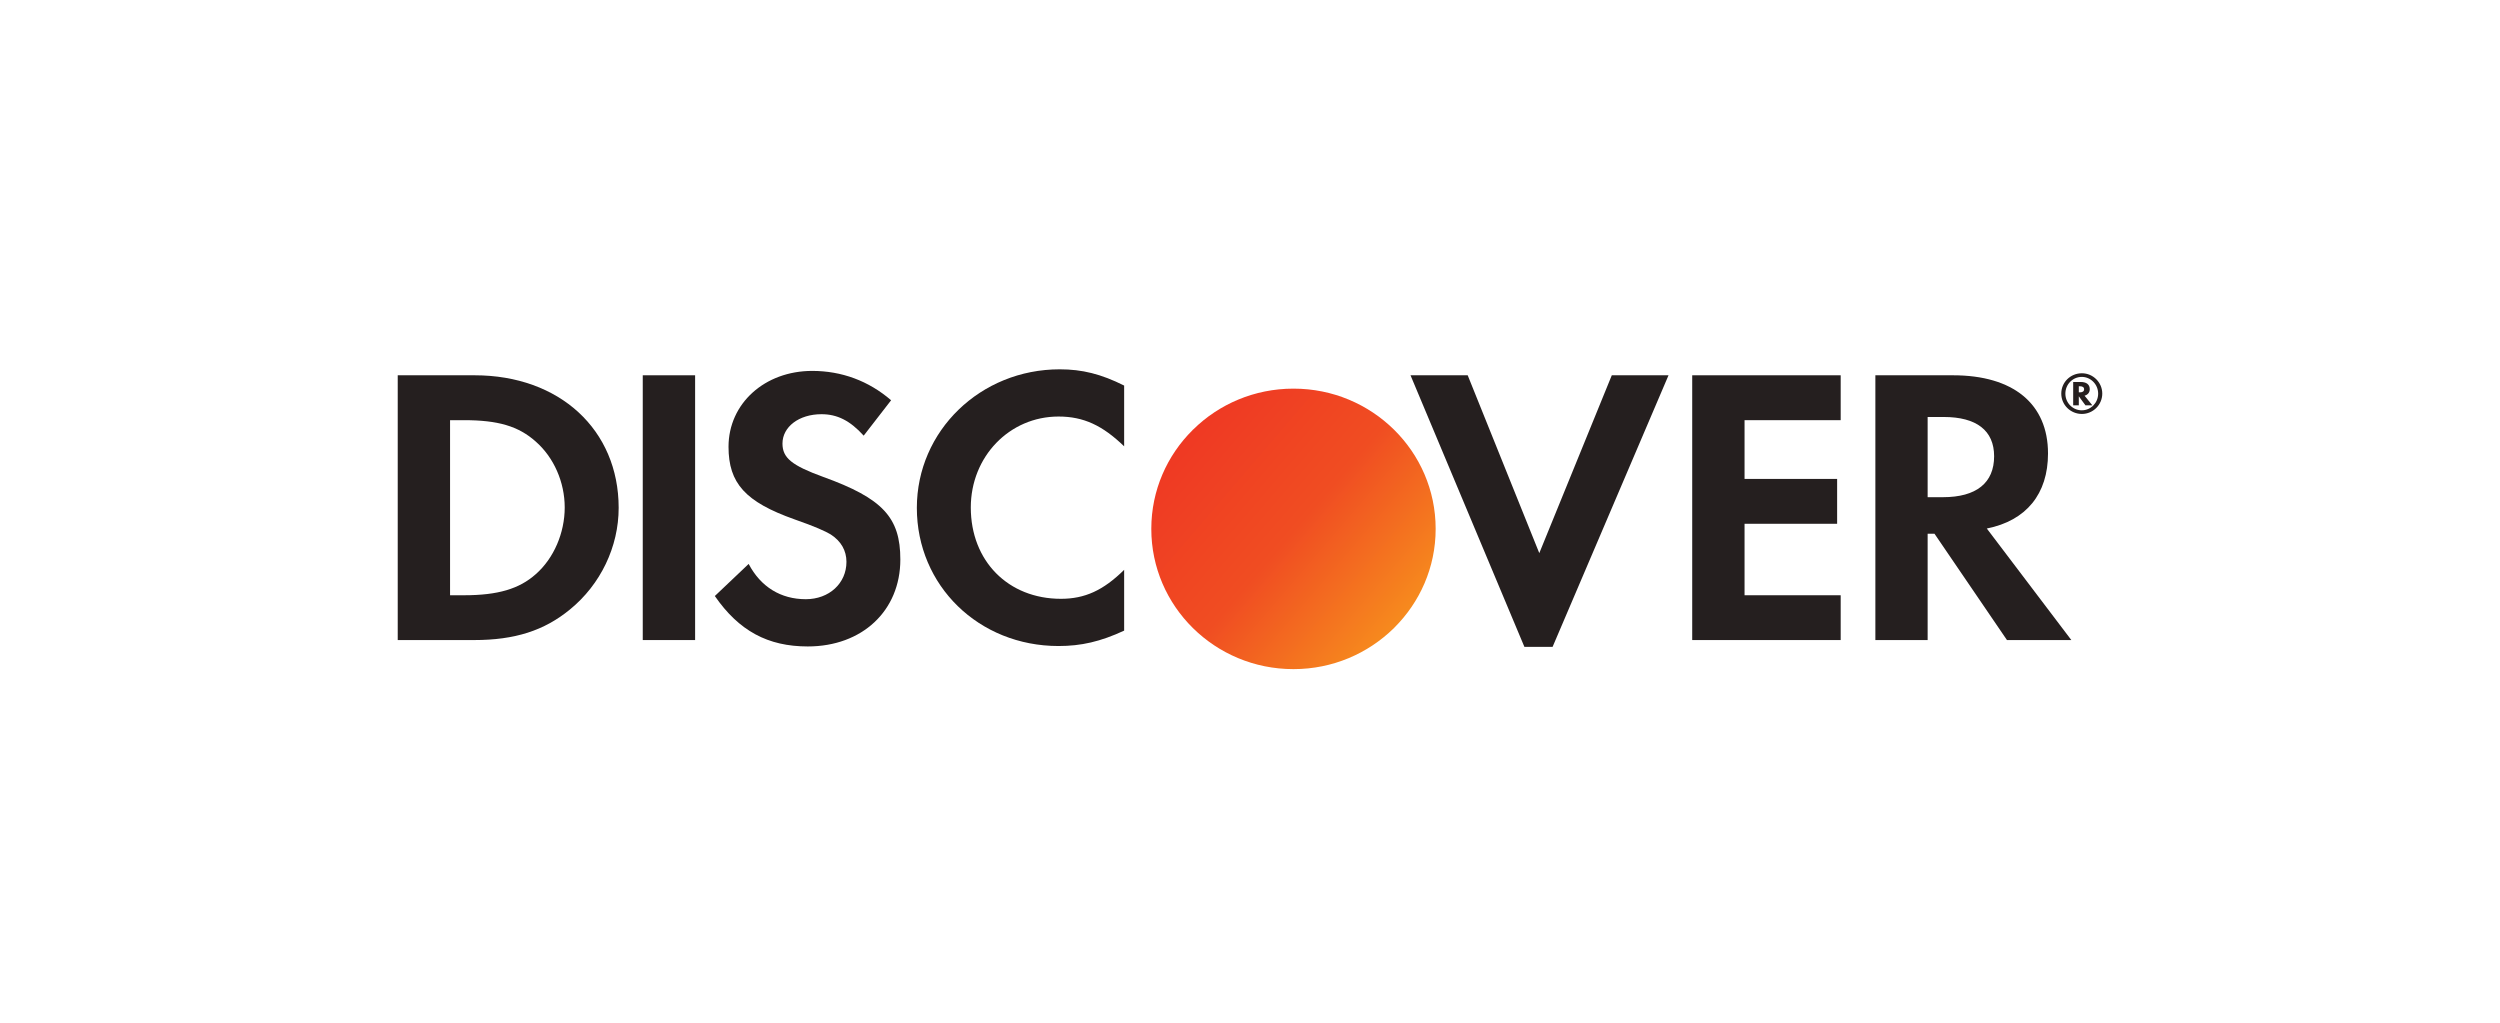
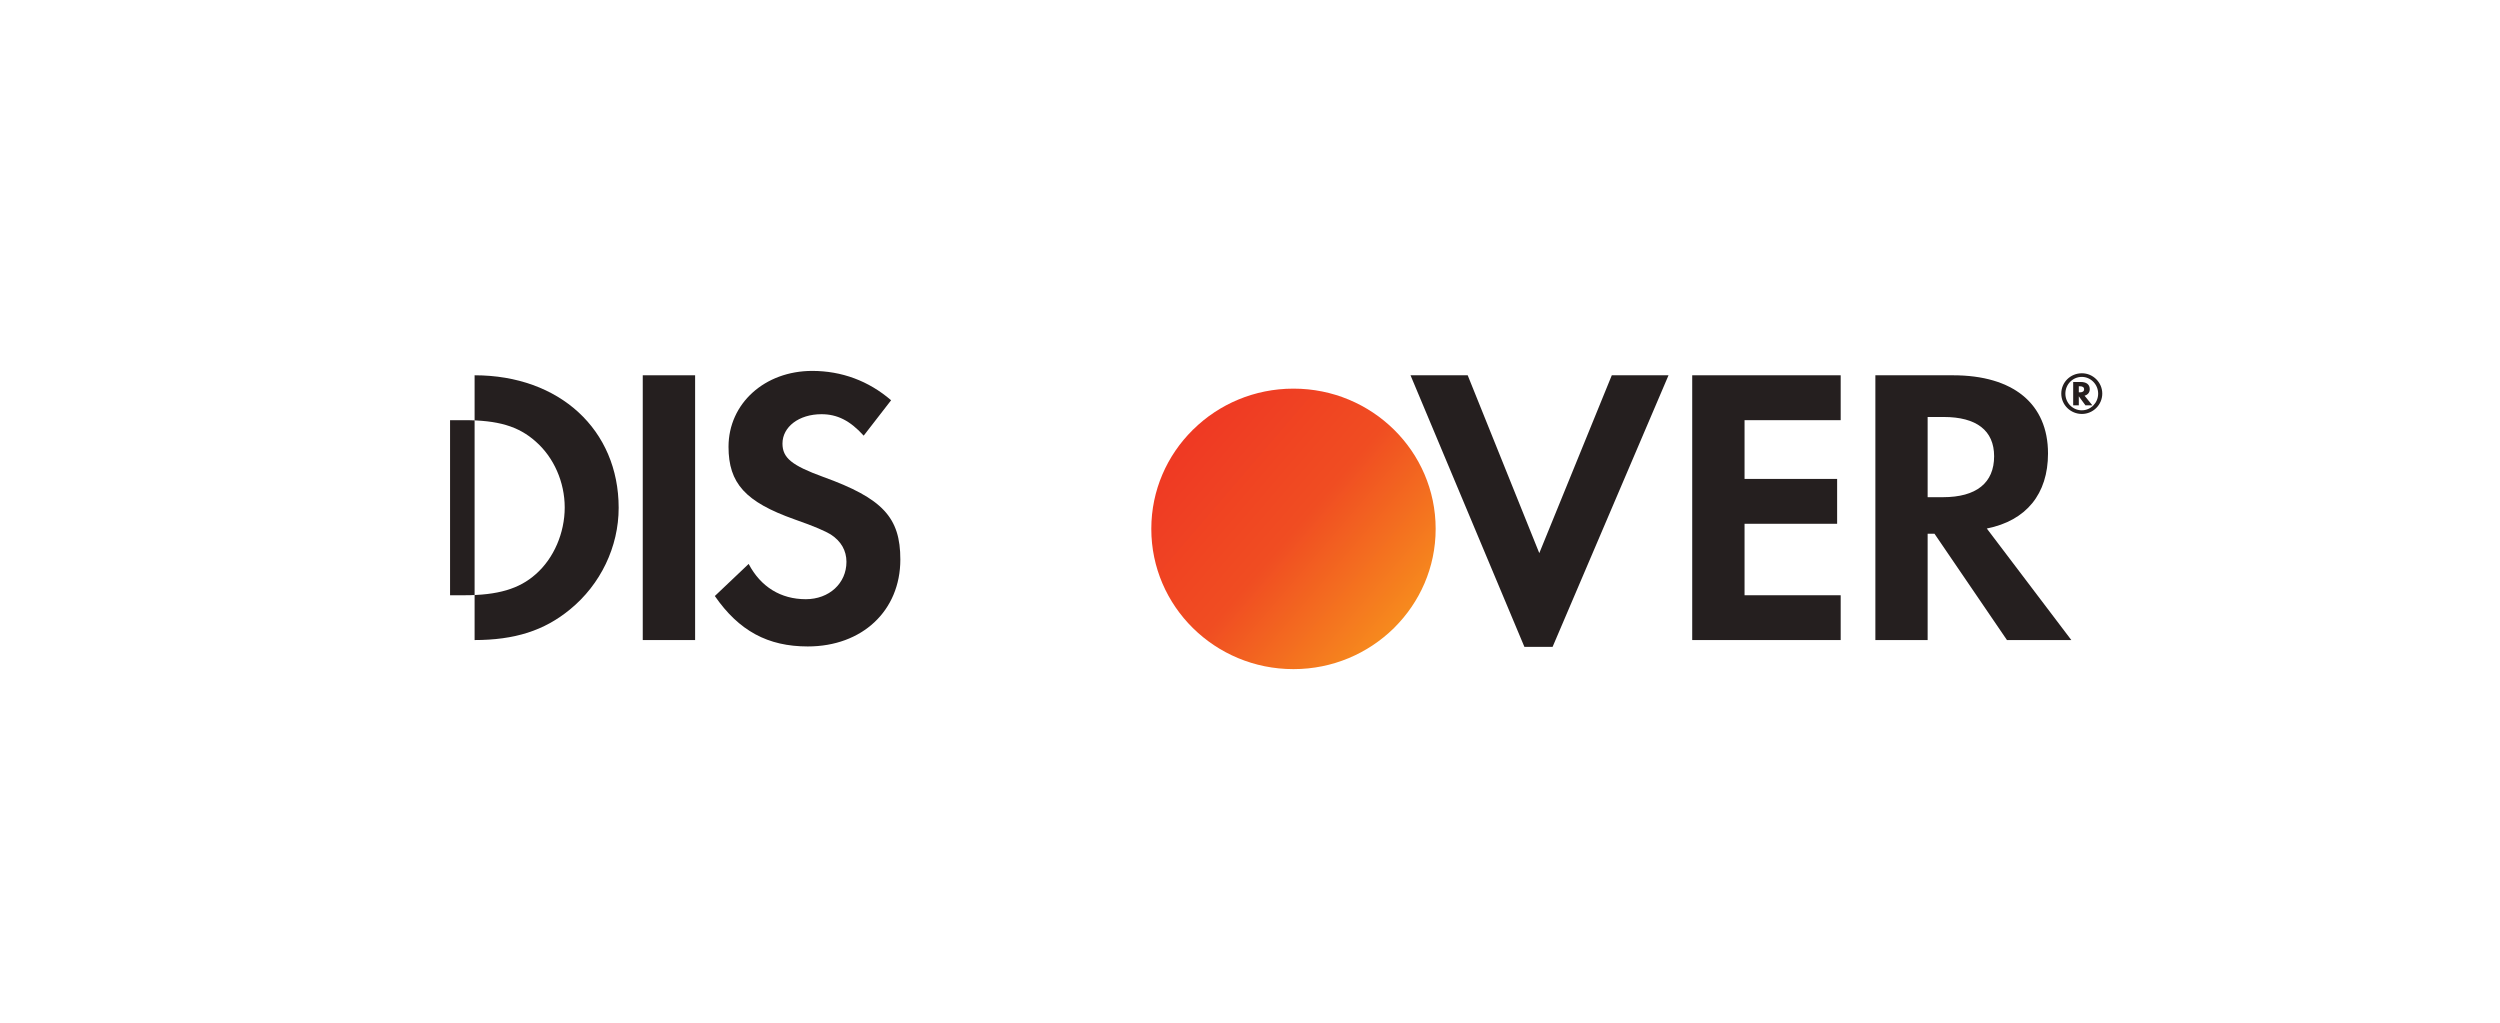
<svg xmlns="http://www.w3.org/2000/svg" width="88" height="36" viewBox="0 0 88 36" fill="none">
-   <path d="M32.273 17.877C32.273 20.616 34.454 22.74 37.26 22.74C38.054 22.74 38.732 22.587 39.57 22.198V20.058C38.834 20.785 38.181 21.078 37.345 21.078C35.489 21.078 34.172 19.75 34.172 17.863C34.172 16.074 35.532 14.662 37.26 14.662C38.139 14.662 38.805 14.972 39.57 15.711V13.572C38.762 13.167 38.096 13 37.303 13C34.511 13 32.273 15.167 32.273 17.877Z" fill="#251F1F" />
  <path d="M27.543 15.613C27.543 16.117 27.869 16.383 28.974 16.786C31.071 17.543 31.692 18.213 31.692 19.695C31.692 21.499 30.348 22.755 28.433 22.755C27.031 22.755 26.012 22.209 25.162 20.98L26.353 19.85C26.777 20.659 27.485 21.092 28.364 21.092C29.186 21.092 29.795 20.533 29.795 19.777C29.795 19.386 29.61 19.05 29.242 18.813C29.057 18.701 28.69 18.534 27.968 18.282C26.237 17.668 25.644 17.011 25.644 15.727C25.644 14.202 26.919 13.056 28.59 13.056C29.626 13.056 30.574 13.406 31.367 14.089L30.402 15.335C29.922 14.804 29.469 14.58 28.916 14.58C28.122 14.58 27.543 15.026 27.543 15.613Z" fill="#251F1F" />
-   <path fill-rule="evenodd" clip-rule="evenodd" d="M16.706 13.21H14V22.53H16.691C18.121 22.53 19.156 22.198 20.062 21.454C21.14 20.574 21.777 19.248 21.777 17.877C21.777 15.126 19.694 13.21 16.706 13.21ZM18.858 20.212C18.279 20.728 17.527 20.953 16.336 20.953H15.842V14.79H16.336C17.527 14.79 18.249 14.999 18.858 15.543C19.496 16.103 19.878 16.971 19.878 17.863C19.878 18.758 19.496 19.652 18.858 20.212Z" fill="#251F1F" />
+   <path fill-rule="evenodd" clip-rule="evenodd" d="M16.706 13.21V22.53H16.691C18.121 22.53 19.156 22.198 20.062 21.454C21.14 20.574 21.777 19.248 21.777 17.877C21.777 15.126 19.694 13.21 16.706 13.21ZM18.858 20.212C18.279 20.728 17.527 20.953 16.336 20.953H15.842V14.79H16.336C17.527 14.79 18.249 14.999 18.858 15.543C19.496 16.103 19.878 16.971 19.878 17.863C19.878 18.758 19.496 19.652 18.858 20.212Z" fill="#251F1F" />
  <path d="M24.468 13.21H22.625V22.53H24.468V13.21Z" fill="#251F1F" />
  <path d="M51.663 13.21L54.183 19.47L56.735 13.21H58.732L54.651 22.77H53.659L49.65 13.21H51.663Z" fill="#251F1F" />
  <path d="M59.566 22.53H64.792V20.953H61.408V18.437H64.667V16.858H61.408V14.79H64.792V13.21H59.566V22.53Z" fill="#251F1F" />
  <path fill-rule="evenodd" clip-rule="evenodd" d="M68.745 13.21C70.871 13.21 72.09 14.217 72.09 15.962C72.09 17.389 71.325 18.326 69.936 18.604L72.911 22.53H70.645L68.094 18.787H67.853V22.53H66.013V13.21H68.745ZM67.853 17.501H68.392C69.569 17.501 70.193 16.997 70.193 16.06C70.193 15.152 69.569 14.678 68.421 14.678H67.853V17.501Z" fill="#251F1F" />
  <path fill-rule="evenodd" clip-rule="evenodd" d="M73.559 13.699C73.559 13.535 73.444 13.446 73.243 13.446H72.976V14.267H73.174V13.949L73.407 14.267H73.65L73.376 13.928C73.493 13.897 73.559 13.813 73.559 13.699ZM73.208 13.811H73.174V13.596H73.21C73.308 13.596 73.36 13.631 73.36 13.702C73.36 13.775 73.308 13.811 73.208 13.811Z" fill="#251F1F" />
  <path fill-rule="evenodd" clip-rule="evenodd" d="M72.557 13.854C72.557 13.457 72.879 13.139 73.283 13.139C73.676 13.139 74 13.462 74 13.854C74 14.249 73.676 14.571 73.283 14.571C72.882 14.571 72.557 14.253 72.557 13.854ZM72.701 13.856C72.701 14.182 72.961 14.443 73.279 14.443C73.597 14.443 73.855 14.179 73.855 13.856C73.855 13.534 73.597 13.267 73.279 13.267C72.959 13.267 72.701 13.528 72.701 13.856Z" fill="#251F1F" />
  <g filter="url(#filter0_i_5021_4933)">
    <path d="M45.158 23C42.397 23 40.157 20.791 40.157 18.067V18.06C40.157 16.705 40.714 15.472 41.613 14.584C41.613 14.577 41.62 14.577 41.62 14.571C41.627 14.571 41.627 14.564 41.634 14.564C42.534 13.676 43.784 13.127 45.158 13.127H45.165C47.926 13.127 50.166 15.336 50.166 18.06V18.067C50.166 19.422 49.609 20.649 48.709 21.543C48.709 21.55 48.703 21.55 48.703 21.557C48.696 21.557 48.696 21.564 48.689 21.564C47.782 22.451 46.539 23 45.165 23H45.158Z" fill="url(#paint0_linear_5021_4933)" />
  </g>
  <defs>
    <filter id="filter0_i_5021_4933" x="40.157" y="13.127" width="10.377" height="10.426" filterUnits="userSpaceOnUse" color-interpolation-filters="sRGB">
      <feFlood flood-opacity="0" result="BackgroundImageFix" />
      <feBlend mode="normal" in="SourceGraphic" in2="BackgroundImageFix" result="shape" />
      <feColorMatrix in="SourceAlpha" type="matrix" values="0 0 0 0 0 0 0 0 0 0 0 0 0 0 0 0 0 0 127 0" result="hardAlpha" />
      <feOffset dx="0.369" dy="0.553" />
      <feGaussianBlur stdDeviation="0.369" />
      <feComposite in2="hardAlpha" operator="arithmetic" k2="-1" k3="1" />
      <feColorMatrix type="matrix" values="0 0 0 0 0 0 0 0 0 0 0 0 0 0 0 0 0 0 0.35 0" />
      <feBlend mode="normal" in2="shape" result="effect1_innerShadow_5021_4933" />
    </filter>
    <linearGradient id="paint0_linear_5021_4933" x1="42.538" y1="13.127" x2="50.669" y2="20.101" gradientUnits="userSpaceOnUse">
      <stop stop-color="#EF3823" />
      <stop offset="0.49" stop-color="#F04D22" />
      <stop offset="1" stop-color="#F7911D" />
    </linearGradient>
  </defs>
</svg>